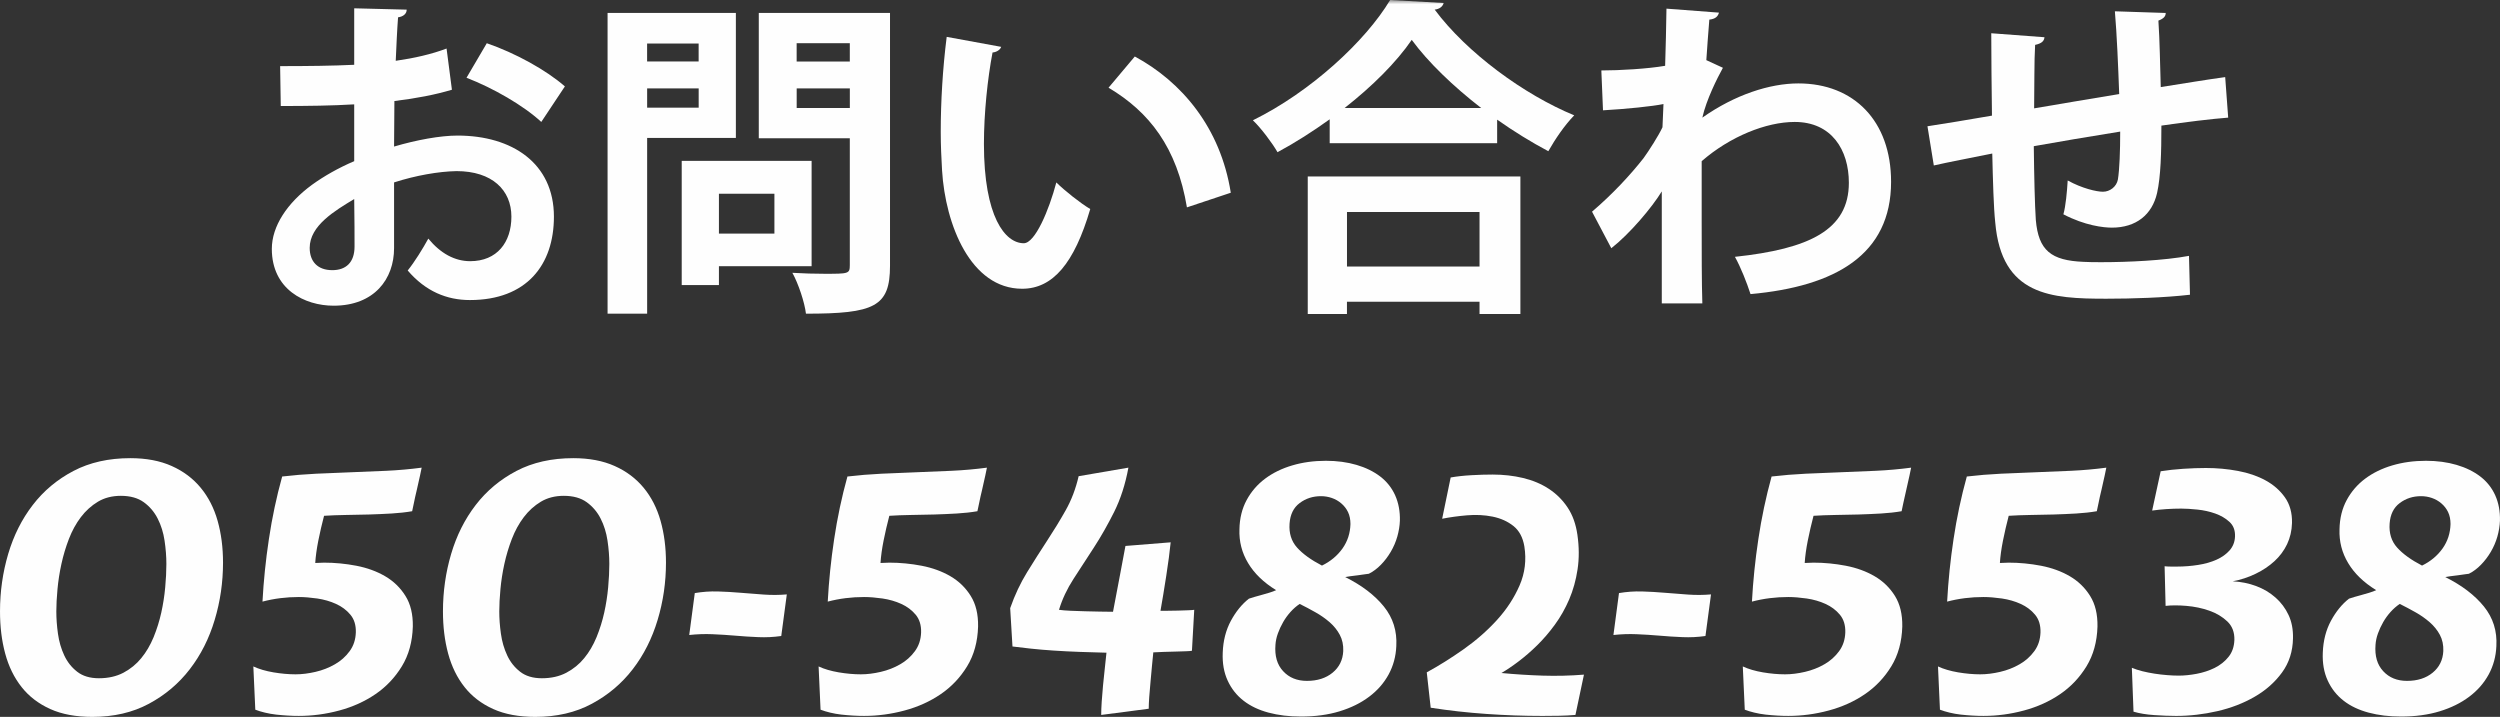
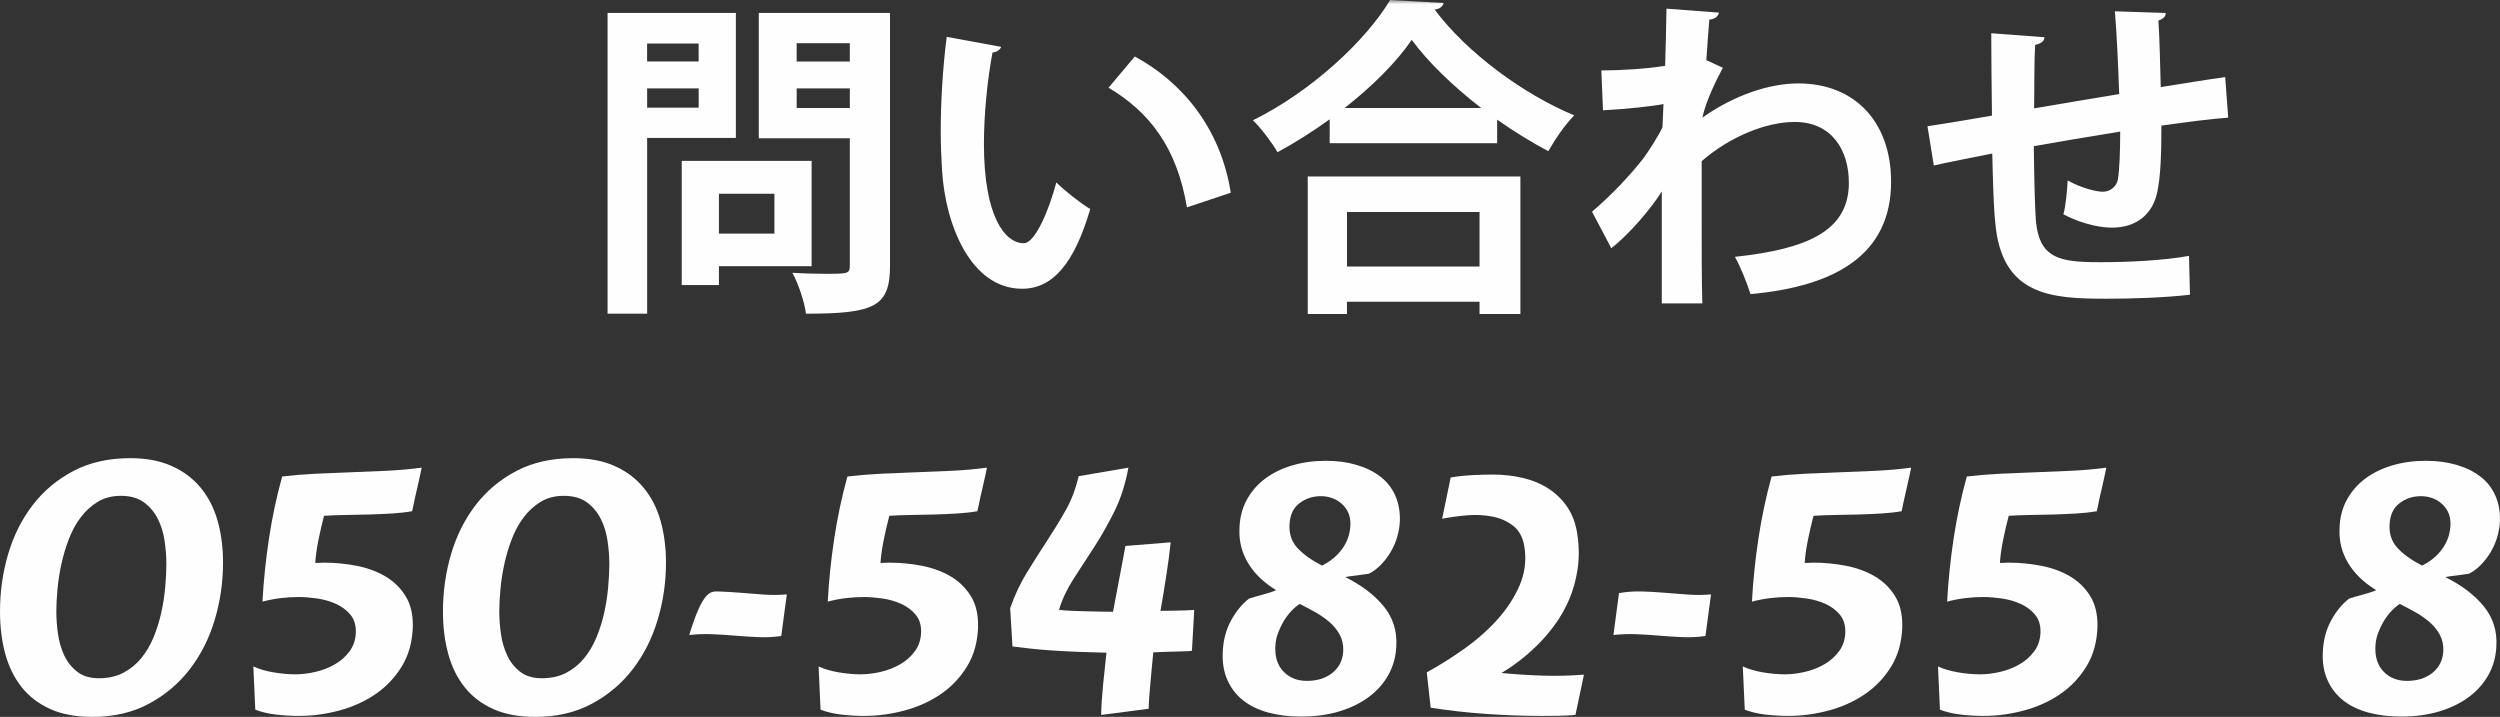
<svg xmlns="http://www.w3.org/2000/svg" xmlns:xlink="http://www.w3.org/1999/xlink" width="300px" height="86.027px" viewBox="0 0 300 86.027" version="1.1">
  <rect x="0" y="0" width="300" height="86.027" fill="#333333" stroke="none" />
  <title>Group 35</title>
  <defs>
    <polygon id="path-1" points="0 86.027 300 86.027 300 0 0 0" />
  </defs>
  <g id="Page-1" stroke="none" stroke-width="1" fill="none" fill-rule="evenodd">
    <g id="Group-35">
      <path d="M50.6,56.119 C50.572,56.223 50.508,56.538 50.404,57.061 C50.297,57.588 50.173,58.142 50.029,58.733 C49.886,59.323 49.762,59.878 49.658,60.404 C49.551,60.927 49.487,61.242 49.459,61.346 C48.701,61.477 47.875,61.569 46.985,61.621 C46.092,61.673 45.182,61.713 44.252,61.741 C43.323,61.765 42.393,61.785 41.464,61.797 C40.534,61.812 39.672,61.844 38.886,61.896 C38.627,62.894 38.396,63.883 38.2,64.864 C38.005,65.846 37.881,66.744 37.829,67.557 C38.009,67.557 38.188,67.549 38.356,67.538 C38.527,67.522 38.707,67.518 38.886,67.518 C40.171,67.518 41.464,67.641 42.76,67.889 C44.057,68.14 45.21,68.559 46.219,69.149 C47.225,69.736 48.038,70.522 48.653,71.507 C49.271,72.489 49.562,73.713 49.539,75.182 C49.487,77.013 49.048,78.605 48.222,79.957 C47.396,81.306 46.343,82.419 45.058,83.296 C43.774,84.174 42.325,84.828 40.718,85.259 C39.106,85.694 37.486,85.909 35.862,85.909 C35.443,85.909 35.005,85.898 34.546,85.87 C34.087,85.842 33.62,85.806 33.149,85.754 C32.679,85.698 32.228,85.622 31.793,85.515 C31.362,85.411 30.975,85.295 30.636,85.163 L30.401,79.973 C31.079,80.288 31.885,80.524 32.814,80.683 C33.748,80.839 34.63,80.919 35.467,80.919 C36.229,80.919 37.027,80.819 37.865,80.623 C38.707,80.428 39.477,80.125 40.183,79.718 C40.893,79.315 41.484,78.788 41.954,78.146 C42.425,77.507 42.672,76.753 42.7,75.888 C42.724,75.022 42.509,74.316 42.05,73.765 C41.591,73.215 41.017,72.784 40.323,72.469 C39.628,72.153 38.874,71.938 38.065,71.818 C37.251,71.703 36.517,71.643 35.862,71.643 C34.342,71.643 32.89,71.826 31.498,72.193 C31.629,69.732 31.885,67.23 32.268,64.689 C32.647,62.148 33.177,59.642 33.86,57.181 C35.192,57.025 36.556,56.913 37.945,56.845 C39.333,56.782 40.734,56.722 42.15,56.67 C43.566,56.618 44.978,56.558 46.395,56.494 C47.811,56.427 49.211,56.303 50.6,56.119" id="Fill-1" fill="#FEFEFE" />
      <path d="M73.119,67.674 C73.119,66.784 73.047,65.855 72.903,64.885 C72.759,63.916 72.484,63.03 72.077,62.232 C71.67,61.43 71.112,60.776 70.406,60.265 C69.699,59.755 68.782,59.499 67.657,59.499 C66.608,59.499 65.69,59.735 64.904,60.205 C64.118,60.68 63.436,61.295 62.861,62.053 C62.283,62.815 61.804,63.684 61.425,64.666 C61.046,65.651 60.747,66.653 60.523,67.674 C60.3,68.695 60.144,69.705 60.053,70.698 C59.961,71.695 59.913,72.585 59.913,73.371 C59.913,74.213 59.977,75.103 60.109,76.044 C60.24,76.99 60.492,77.851 60.859,78.637 C61.222,79.423 61.74,80.082 62.411,80.604 C63.077,81.127 63.946,81.39 65.024,81.39 C66.149,81.39 67.13,81.167 67.968,80.724 C68.81,80.277 69.524,79.695 70.11,78.972 C70.701,78.254 71.192,77.416 71.587,76.459 C71.977,75.501 72.285,74.52 72.508,73.511 C72.732,72.501 72.887,71.492 72.979,70.483 C73.071,69.477 73.119,68.54 73.119,67.674 M79.917,67.518 C79.917,69.876 79.586,72.166 78.915,74.392 C78.245,76.623 77.252,78.593 75.927,80.309 C74.607,82.024 72.967,83.409 71.016,84.454 C69.065,85.503 66.803,86.026 64.238,86.026 C62.271,86.026 60.587,85.715 59.187,85.084 C57.787,84.454 56.638,83.576 55.748,82.451 C54.858,81.326 54.2,79.99 53.781,78.442 C53.362,76.898 53.155,75.206 53.155,73.371 C53.155,70.989 53.482,68.691 54.136,66.477 C54.79,64.263 55.772,62.304 57.084,60.6 C58.393,58.897 60.025,57.532 61.976,56.511 C63.927,55.49 66.201,54.979 68.794,54.979 C70.709,54.979 72.364,55.294 73.769,55.925 C75.169,56.551 76.326,57.425 77.244,58.538 C78.161,59.651 78.836,60.971 79.27,62.507 C79.701,64.039 79.917,65.707 79.917,67.518" id="Fill-3" fill="#FEFEFE" />
      <path d="M19.965,67.674 C19.965,66.784 19.893,65.855 19.749,64.885 C19.606,63.916 19.33,63.03 18.923,62.232 C18.516,61.43 17.958,60.776 17.252,60.265 C16.546,59.755 15.628,59.499 14.503,59.499 C13.454,59.499 12.536,59.735 11.75,60.205 C10.964,60.68 10.282,61.295 9.707,62.053 C9.129,62.815 8.65,63.684 8.271,64.666 C7.892,65.651 7.593,66.653 7.37,67.674 C7.146,68.695 6.991,69.705 6.899,70.698 C6.807,71.695 6.759,72.585 6.759,73.371 C6.759,74.213 6.823,75.103 6.955,76.044 C7.086,76.99 7.338,77.851 7.705,78.637 C8.068,79.423 8.586,80.082 9.257,80.604 C9.923,81.127 10.793,81.39 11.87,81.39 C12.995,81.39 13.976,81.167 14.818,80.724 C15.656,80.277 16.37,79.695 16.956,78.972 C17.547,78.254 18.038,77.416 18.433,76.459 C18.824,75.501 19.131,74.52 19.354,73.511 C19.578,72.501 19.733,71.492 19.825,70.483 C19.917,69.477 19.965,68.54 19.965,67.674 M26.763,67.518 C26.763,69.876 26.432,72.166 25.761,74.392 C25.095,76.623 24.098,78.593 22.773,80.309 C21.453,82.024 19.813,83.409 17.862,84.454 C15.911,85.503 13.649,86.026 11.084,86.026 C9.117,86.026 7.433,85.715 6.033,85.084 C4.633,84.454 3.484,83.576 2.594,82.451 C1.704,81.326 1.046,79.99 0.627,78.442 C0.208,76.898 0.001,75.206 0.001,73.371 C0.001,70.989 0.328,68.691 0.982,66.477 C1.637,64.263 2.618,62.304 3.931,60.6 C5.239,58.897 6.871,57.532 8.822,56.511 C10.773,55.49 13.047,54.979 15.64,54.979 C17.555,54.979 19.211,55.294 20.615,55.925 C22.015,56.551 23.172,57.425 24.09,58.538 C25.007,59.651 25.682,60.971 26.117,62.507 C26.547,64.039 26.763,65.707 26.763,67.518" id="Fill-5" fill="#FEFEFE" />
-       <path d="M93.751,76.32 C92.833,76.452 91.916,76.496 90.998,76.456 C90.081,76.42 89.167,76.36 88.249,76.28 C87.332,76.2 86.414,76.145 85.497,76.105 C84.579,76.065 83.649,76.097 82.708,76.2 L83.374,71.17 C84.292,71.014 85.209,70.95 86.127,70.974 C87.045,71.002 87.966,71.054 88.896,71.134 C89.825,71.21 90.751,71.285 91.668,71.349 C92.586,71.413 93.5,71.409 94.417,71.329 L93.751,76.32 Z" id="Fill-7" fill="#FEFEFE" />
+       <path d="M93.751,76.32 C92.833,76.452 91.916,76.496 90.998,76.456 C90.081,76.42 89.167,76.36 88.249,76.28 C87.332,76.2 86.414,76.145 85.497,76.105 C84.579,76.065 83.649,76.097 82.708,76.2 C84.292,71.014 85.209,70.95 86.127,70.974 C87.045,71.002 87.966,71.054 88.896,71.134 C89.825,71.21 90.751,71.285 91.668,71.349 C92.586,71.413 93.5,71.409 94.417,71.329 L93.751,76.32 Z" id="Fill-7" fill="#FEFEFE" />
      <path d="M118.431,56.119 C118.403,56.223 118.34,56.538 118.236,57.061 C118.128,57.588 118.004,58.142 117.861,58.733 C117.717,59.323 117.593,59.878 117.49,60.404 C117.382,60.927 117.318,61.242 117.29,61.346 C116.532,61.477 115.706,61.569 114.817,61.621 C113.923,61.673 113.013,61.713 112.084,61.741 C111.154,61.765 110.225,61.785 109.295,61.797 C108.366,61.812 107.504,61.844 106.718,61.896 C106.459,62.894 106.227,63.883 106.032,64.864 C105.836,65.846 105.713,66.744 105.661,67.557 C105.84,67.557 106.02,67.549 106.187,67.538 C106.359,67.522 106.538,67.518 106.718,67.518 C108.003,67.518 109.295,67.641 110.592,67.889 C111.888,68.14 113.041,68.559 114.051,69.149 C115.056,69.736 115.87,70.522 116.484,71.507 C117.103,72.489 117.394,73.713 117.37,75.182 C117.318,77.013 116.879,78.605 116.054,79.957 C115.228,81.306 114.174,82.419 112.89,83.296 C111.605,84.174 110.157,84.828 108.549,85.259 C106.937,85.694 105.318,85.909 103.694,85.909 C103.275,85.909 102.836,85.898 102.377,85.87 C101.918,85.842 101.452,85.806 100.981,85.754 C100.51,85.698 100.059,85.622 99.624,85.515 C99.194,85.411 98.807,85.295 98.467,85.163 L98.232,79.973 C98.91,80.288 99.716,80.524 100.646,80.683 C101.579,80.839 102.461,80.919 103.299,80.919 C104.061,80.919 104.859,80.819 105.697,80.623 C106.538,80.428 107.308,80.125 108.015,79.718 C108.725,79.315 109.315,78.788 109.786,78.146 C110.257,77.507 110.504,76.753 110.532,75.888 C110.556,75.022 110.34,74.316 109.882,73.765 C109.423,73.215 108.848,72.784 108.154,72.469 C107.46,72.153 106.706,71.938 105.896,71.818 C105.082,71.703 104.348,71.643 103.694,71.643 C102.174,71.643 100.722,71.826 99.329,72.193 C99.461,69.732 99.716,67.23 100.099,64.689 C100.478,62.148 101.009,59.642 101.691,57.181 C103.024,57.025 104.388,56.913 105.776,56.845 C107.165,56.782 108.565,56.722 109.981,56.67 C111.398,56.618 112.81,56.558 114.226,56.494 C115.643,56.427 117.043,56.303 118.431,56.119" id="Fill-9" fill="#FEFEFE" />
      <path d="M143.033,78.089 C142.929,78.117 142.698,78.137 142.347,78.149 C141.992,78.161 141.581,78.173 141.11,78.188 C140.635,78.2 140.153,78.212 139.654,78.228 C139.155,78.24 138.736,78.26 138.397,78.284 C138.345,78.731 138.289,79.27 138.238,79.896 C138.186,80.526 138.126,81.169 138.062,81.823 C137.998,82.477 137.946,83.092 137.906,83.67 C137.867,84.245 137.847,84.703 137.847,85.047 L132.145,85.793 C132.145,85.346 132.165,84.815 132.205,84.201 C132.245,83.586 132.297,82.928 132.365,82.234 C132.429,81.54 132.501,80.854 132.58,80.171 C132.66,79.493 132.724,78.875 132.776,78.324 C131.727,78.3 130.661,78.264 129.572,78.228 C128.487,78.188 127.446,78.137 126.448,78.069 C125.451,78.005 124.529,77.925 123.68,77.833 C122.826,77.742 122.1,77.658 121.497,77.578 L121.222,72.978 C121.773,71.406 122.447,69.974 123.245,68.677 C124.043,67.381 124.845,66.12 125.642,64.903 C126.44,63.686 127.19,62.462 127.885,61.229 C128.579,59.996 129.093,58.636 129.437,57.143 L135.409,56.118 C135.042,58.113 134.471,59.88 133.701,61.424 C132.927,62.972 132.114,64.4 131.264,65.709 C130.41,67.018 129.6,68.27 128.826,69.463 C128.052,70.656 127.47,71.893 127.079,73.178 C127.446,73.229 127.909,73.269 128.471,73.293 C129.038,73.321 129.62,73.341 130.222,73.353 C130.825,73.365 131.419,73.381 132.01,73.393 C132.6,73.405 133.115,73.413 133.562,73.413 C133.877,71.709 134.156,70.221 134.408,68.953 C134.655,67.68 134.87,66.535 135.054,65.514 L140.48,65.079 C140.424,65.605 140.356,66.22 140.264,66.926 C140.172,67.636 140.065,68.362 139.949,69.108 C139.829,69.854 139.714,70.596 139.594,71.33 C139.478,72.064 139.367,72.719 139.259,73.293 L140.105,73.293 C140.512,73.293 140.931,73.289 141.361,73.273 C141.796,73.261 142.195,73.249 142.562,73.233 C142.929,73.221 143.177,73.202 143.308,73.178 L143.033,78.089 Z" id="Fill-11" fill="#FEFEFE" />
      <path d="M162.054,62.879 C162.054,62.329 161.955,61.85 161.759,61.443 C161.564,61.04 161.292,60.693 160.953,60.406 C160.614,60.115 160.235,59.899 159.812,59.755 C159.393,59.612 158.963,59.54 158.52,59.54 C157.546,59.54 156.696,59.815 155.962,60.366 C155.228,60.912 154.821,61.738 154.746,62.839 C154.666,63.992 154.965,64.95 155.647,65.708 C156.329,66.47 157.323,67.188 158.635,67.87 C159.657,67.372 160.475,66.689 161.093,65.828 C161.707,64.962 162.027,63.98 162.054,62.879 M161.189,78.127 C161.217,77.393 161.077,76.747 160.778,76.185 C160.475,75.618 160.072,75.115 159.561,74.668 C159.046,74.226 158.48,73.823 157.849,73.472 C157.219,73.117 156.593,72.781 155.962,72.47 C155.571,72.73 155.204,73.053 154.861,73.432 C154.522,73.811 154.227,74.218 153.98,74.649 C153.728,75.083 153.521,75.534 153.349,76.005 C153.178,76.476 153.082,76.935 153.054,77.381 C152.95,78.718 153.257,79.771 153.98,80.545 C154.698,81.319 155.647,81.706 156.828,81.706 C158.085,81.706 159.114,81.379 159.912,80.721 C160.71,80.066 161.137,79.201 161.189,78.127 M167.987,62.484 C167.963,63.115 167.859,63.749 167.676,64.391 C167.492,65.034 167.229,65.644 166.89,66.219 C166.547,66.797 166.156,67.316 165.709,67.77 C165.262,68.229 164.779,68.592 164.257,68.852 C164.201,68.852 164.053,68.872 163.802,68.912 C163.555,68.951 163.271,68.991 162.96,69.031 C162.645,69.067 162.338,69.107 162.035,69.147 C161.735,69.187 161.528,69.219 161.424,69.247 C163.419,70.24 164.963,71.421 166.064,72.781 C167.165,74.146 167.66,75.73 167.556,77.537 C167.504,78.77 167.197,79.903 166.635,80.936 C166.068,81.973 165.29,82.863 164.293,83.609 C163.299,84.359 162.114,84.942 160.738,85.361 C159.362,85.779 157.822,85.987 156.118,85.987 C154.706,85.987 153.409,85.831 152.228,85.516 C151.051,85.201 150.05,84.726 149.224,84.084 C148.398,83.442 147.76,82.636 147.317,81.666 C146.87,80.697 146.675,79.584 146.727,78.323 C146.778,76.883 147.106,75.606 147.708,74.493 C148.31,73.38 149.033,72.494 149.87,71.84 C150.345,71.684 150.788,71.553 151.207,71.445 C151.574,71.341 151.937,71.237 152.288,71.134 C152.643,71.026 152.922,70.922 153.134,70.819 C151.638,69.901 150.521,68.82 149.775,67.575 C149.025,66.33 148.677,64.974 148.733,63.51 C148.757,62.197 149.044,61.032 149.595,60.011 C150.146,58.989 150.888,58.132 151.817,57.437 C152.747,56.743 153.832,56.213 155.081,55.846 C156.321,55.479 157.666,55.295 159.106,55.295 C160.443,55.295 161.668,55.459 162.781,55.786 C163.894,56.113 164.843,56.58 165.629,57.182 C166.415,57.785 167.014,58.539 167.42,59.44 C167.823,60.346 168.015,61.359 167.987,62.484" id="Fill-13" fill="#FEFEFE" />
      <path d="M189.053,85.792 C188.451,85.844 187.788,85.876 187.066,85.892 C186.348,85.904 185.686,85.911 185.084,85.911 C182.857,85.911 180.615,85.832 178.365,85.672 C176.111,85.517 173.885,85.269 171.683,84.926 L171.212,80.681 C172.652,79.895 174.124,78.974 175.632,77.912 C177.136,76.851 178.473,75.678 179.642,74.394 C180.807,73.113 181.708,71.729 182.351,70.248 C182.993,68.768 183.184,67.2 182.921,65.553 C182.738,64.479 182.299,63.666 181.605,63.115 C180.91,62.564 180.081,62.193 179.111,61.994 C178.142,61.798 177.12,61.747 176.043,61.838 C174.97,61.93 173.977,62.066 173.059,62.249 L174.08,57.298 C174.814,57.167 175.644,57.075 176.574,57.023 C177.503,56.971 178.349,56.947 179.111,56.947 C180.392,56.947 181.613,57.083 182.766,57.358 C183.919,57.633 184.948,58.064 185.85,58.655 C186.755,59.245 187.505,59.991 188.108,60.893 C188.714,61.798 189.105,62.892 189.289,64.176 C189.5,65.644 189.504,67.025 189.308,68.321 C189.113,69.618 188.778,70.819 188.307,71.92 C187.832,73.021 187.266,74.027 186.596,74.944 C185.929,75.862 185.219,76.688 184.473,77.422 C183.727,78.156 182.981,78.802 182.235,79.365 C181.489,79.931 180.799,80.394 180.172,80.761 C181.82,80.917 183.472,81.024 185.123,81.076 C186.775,81.128 188.423,81.088 190.074,80.956 L189.053,85.792 Z" id="Fill-15" fill="#FEFEFE" />
      <path d="M204.655,76.32 C203.738,76.452 202.82,76.496 201.902,76.456 C200.989,76.42 200.071,76.36 199.154,76.28 C198.236,76.2 197.318,76.145 196.401,76.105 C195.483,76.065 194.554,76.097 193.612,76.2 L194.278,71.17 C195.196,71.014 196.113,70.95 197.031,70.974 C197.949,71.002 198.87,71.054 199.8,71.134 C200.729,71.21 201.655,71.285 202.573,71.349 C203.49,71.413 204.404,71.409 205.321,71.329 L204.655,76.32 Z" id="Fill-17" fill="#FEFEFE" />
      <path d="M229.335,56.119 C229.308,56.223 229.244,56.538 229.14,57.061 C229.032,57.588 228.909,58.142 228.765,58.733 C228.621,59.323 228.498,59.878 228.39,60.404 C228.286,60.927 228.222,61.242 228.194,61.346 C227.436,61.477 226.611,61.569 225.721,61.621 C224.827,61.673 223.918,61.713 222.988,61.741 C222.058,61.765 221.129,61.785 220.199,61.797 C219.266,61.812 218.408,61.844 217.622,61.896 C217.363,62.894 217.131,63.883 216.936,64.864 C216.74,65.846 216.617,66.744 216.565,67.557 C216.744,67.557 216.924,67.549 217.091,67.538 C217.263,67.522 217.439,67.518 217.622,67.518 C218.907,67.518 220.199,67.641 221.496,67.889 C222.793,68.14 223.946,68.559 224.955,69.149 C225.96,69.736 226.774,70.522 227.389,71.507 C228.003,72.489 228.298,73.713 228.274,75.182 C228.222,77.013 227.784,78.605 226.958,79.957 C226.132,81.306 225.079,82.419 223.794,83.296 C222.509,84.174 221.061,84.828 219.453,85.259 C217.838,85.694 216.222,85.909 214.598,85.909 C214.179,85.909 213.74,85.898 213.281,85.87 C212.823,85.842 212.356,85.806 211.885,85.754 C211.414,85.698 210.963,85.622 210.529,85.515 C210.098,85.411 209.711,85.295 209.372,85.163 L209.136,79.973 C209.814,80.288 210.62,80.524 211.55,80.683 C212.484,80.839 213.365,80.919 214.203,80.919 C214.965,80.919 215.763,80.819 216.601,80.623 C217.439,80.428 218.213,80.125 218.919,79.718 C219.629,79.315 220.215,78.788 220.69,78.146 C221.161,77.507 221.408,76.753 221.436,75.888 C221.46,75.022 221.245,74.316 220.786,73.765 C220.327,73.215 219.753,72.784 219.058,72.469 C218.364,72.153 217.61,71.938 216.8,71.818 C215.986,71.703 215.252,71.643 214.598,71.643 C213.078,71.643 211.622,71.826 210.233,72.193 C210.365,69.732 210.62,67.23 211.003,64.689 C211.382,62.148 211.913,59.642 212.591,57.181 C213.928,57.025 215.292,56.913 216.681,56.845 C218.069,56.782 219.469,56.722 220.886,56.67 C222.302,56.618 223.714,56.558 225.13,56.494 C226.547,56.427 227.947,56.303 229.335,56.119" id="Fill-19" fill="#FEFEFE" />
      <path d="M252.758,56.119 C252.73,56.223 252.666,56.538 252.563,57.061 C252.455,57.588 252.331,58.142 252.188,58.733 C252.044,59.323 251.92,59.878 251.817,60.404 C251.709,60.927 251.645,61.242 251.617,61.346 C250.859,61.477 250.033,61.569 249.144,61.621 C248.25,61.673 247.34,61.713 246.411,61.741 C245.481,61.765 244.552,61.785 243.622,61.797 C242.693,61.812 241.831,61.844 241.045,61.896 C240.786,62.894 240.554,63.883 240.359,64.864 C240.163,65.846 240.039,66.744 239.988,67.557 C240.167,67.557 240.347,67.549 240.514,67.538 C240.686,67.522 240.861,67.518 241.045,67.518 C242.33,67.518 243.622,67.641 244.919,67.889 C246.215,68.14 247.368,68.559 248.378,69.149 C249.383,69.736 250.197,70.522 250.811,71.507 C251.43,72.489 251.721,73.713 251.697,75.182 C251.645,77.013 251.206,78.605 250.38,79.957 C249.555,81.306 248.501,82.419 247.217,83.296 C245.932,84.174 244.484,84.828 242.876,85.259 C241.264,85.694 239.645,85.909 238.021,85.909 C237.602,85.909 237.163,85.898 236.704,85.87 C236.245,85.842 235.779,85.806 235.308,85.754 C234.837,85.698 234.386,85.622 233.951,85.515 C233.521,85.411 233.134,85.295 232.794,85.163 L232.559,79.973 C233.237,80.288 234.043,80.524 234.973,80.683 C235.906,80.839 236.788,80.919 237.626,80.919 C238.388,80.919 239.186,80.819 240.024,80.623 C240.861,80.428 241.635,80.125 242.341,79.718 C243.052,79.315 243.642,78.788 244.113,78.146 C244.584,77.507 244.831,76.753 244.859,75.888 C244.883,75.022 244.667,74.316 244.209,73.765 C243.75,73.215 243.175,72.784 242.481,72.469 C241.787,72.153 241.033,71.938 240.223,71.818 C239.409,71.703 238.675,71.643 238.021,71.643 C236.501,71.643 235.045,71.826 233.656,72.193 C233.788,69.732 234.043,67.23 234.426,64.689 C234.805,62.148 235.336,59.642 236.018,57.181 C237.351,57.025 238.715,56.913 240.103,56.845 C241.492,56.782 242.892,56.722 244.308,56.67 C245.725,56.618 247.137,56.558 248.553,56.494 C249.97,56.427 251.37,56.303 252.758,56.119" id="Fill-21" fill="#FEFEFE" />
-       <path d="M275.159,76.595 C275.131,78.167 274.693,79.535 273.843,80.7 C272.989,81.869 271.896,82.839 270.559,83.609 C269.223,84.383 267.731,84.961 266.079,85.34 C264.431,85.719 262.78,85.911 261.128,85.911 C260.342,85.911 259.472,85.875 258.515,85.811 C257.557,85.747 256.727,85.607 256.021,85.4 L255.822,80.134 C256.189,80.289 256.608,80.425 257.079,80.545 C257.553,80.664 258.044,80.76 258.555,80.84 C259.065,80.92 259.568,80.976 260.067,81.015 C260.565,81.055 261.024,81.075 261.443,81.075 C262.097,81.075 262.812,81.004 263.586,80.86 C264.356,80.716 265.078,80.481 265.748,80.154 C266.414,79.823 266.973,79.384 267.416,78.833 C267.862,78.287 268.098,77.604 268.126,76.791 C268.15,75.873 267.87,75.135 267.28,74.572 C266.689,74.01 265.963,73.575 265.098,73.276 C264.232,72.972 263.322,72.785 262.365,72.705 C261.411,72.625 260.577,72.625 259.871,72.705 L259.752,67.95 C259.963,67.974 260.21,67.99 260.502,67.99 L261.248,67.99 C262.109,67.99 262.955,67.922 263.781,67.79 C264.607,67.662 265.341,67.451 265.983,67.164 C266.626,66.876 267.148,66.501 267.555,66.043 C267.958,65.584 268.178,65.029 268.202,64.371 C268.229,63.641 268.006,63.054 267.535,62.624 C267.064,62.193 266.494,61.858 265.824,61.622 C265.157,61.387 264.451,61.227 263.701,61.151 C262.955,61.072 262.309,61.032 261.758,61.032 C260.553,61.032 259.385,61.111 258.259,61.267 L259.281,56.551 C260.095,56.42 260.992,56.324 261.974,56.256 C262.955,56.192 263.865,56.16 264.707,56.16 C266.015,56.16 267.3,56.276 268.557,56.512 C269.813,56.747 270.922,57.13 271.876,57.653 C272.833,58.175 273.607,58.857 274.198,59.695 C274.784,60.533 275.068,61.554 275.04,62.759 C275.016,63.681 274.816,64.523 274.453,65.297 C274.086,66.071 273.579,66.749 272.937,67.339 C272.295,67.93 271.545,68.432 270.679,68.851 C269.813,69.274 268.896,69.573 267.926,69.757 C268.924,69.809 269.861,70 270.739,70.327 C271.617,70.655 272.387,71.113 273.057,71.704 C273.723,72.29 274.25,72.992 274.629,73.806 C275.008,74.616 275.183,75.546 275.159,76.595" id="Fill-23" fill="#FEFEFE" />
      <path d="M294.063,62.879 C294.063,62.329 293.963,61.85 293.767,61.443 C293.572,61.04 293.301,60.693 292.962,60.406 C292.622,60.115 292.243,59.899 291.821,59.755 C291.402,59.612 290.971,59.54 290.524,59.54 C289.554,59.54 288.705,59.815 287.971,60.366 C287.237,60.912 286.83,61.738 286.754,62.839 C286.674,63.992 286.973,64.95 287.655,65.708 C288.338,66.47 289.331,67.188 290.644,67.87 C291.665,67.372 292.483,66.689 293.101,65.828 C293.716,64.962 294.035,63.98 294.063,62.879 M293.197,78.127 C293.225,77.393 293.085,76.747 292.786,76.185 C292.483,75.618 292.076,75.115 291.565,74.668 C291.055,74.226 290.488,73.823 289.858,73.472 C289.227,73.117 288.601,72.781 287.971,72.47 C287.58,72.73 287.213,73.053 286.87,73.432 C286.53,73.811 286.235,74.218 285.988,74.649 C285.736,75.083 285.529,75.534 285.357,76.005 C285.186,76.476 285.09,76.935 285.062,77.381 C284.959,78.718 285.266,79.771 285.988,80.545 C286.706,81.319 287.655,81.706 288.836,81.706 C290.093,81.706 291.122,81.379 291.92,80.721 C292.718,80.066 293.145,79.201 293.197,78.127 M299.995,62.484 C299.971,63.115 299.864,63.749 299.684,64.391 C299.501,65.034 299.237,65.644 298.898,66.219 C298.555,66.797 298.164,67.316 297.717,67.77 C297.27,68.229 296.788,68.592 296.265,68.852 C296.209,68.852 296.061,68.872 295.81,68.912 C295.563,68.951 295.28,68.991 294.968,69.031 C294.653,69.067 294.346,69.107 294.043,69.147 C293.744,69.187 293.536,69.219 293.432,69.247 C295.423,70.24 296.971,71.421 298.072,72.781 C299.173,74.146 299.668,75.73 299.564,77.537 C299.512,78.77 299.205,79.903 298.643,80.936 C298.076,81.973 297.298,82.863 296.301,83.609 C295.307,84.359 294.123,84.942 292.746,85.361 C291.37,85.779 289.83,85.987 288.126,85.987 C286.714,85.987 285.417,85.831 284.236,85.516 C283.059,85.201 282.054,84.726 281.232,84.084 C280.406,83.442 279.768,82.636 279.325,81.666 C278.878,80.697 278.683,79.584 278.735,78.323 C278.787,76.883 279.114,75.606 279.716,74.493 C280.319,73.38 281.041,72.494 281.879,71.84 C282.349,71.684 282.796,71.553 283.215,71.445 C283.582,71.341 283.941,71.237 284.296,71.134 C284.651,71.026 284.931,70.922 285.142,70.819 C283.646,69.901 282.529,68.82 281.783,67.575 C281.033,66.33 280.686,64.974 280.742,63.51 C280.765,62.197 281.053,61.032 281.603,60.011 C282.154,58.989 282.896,58.132 283.825,57.437 C284.755,56.743 285.84,56.213 287.085,55.846 C288.33,55.479 289.674,55.295 291.114,55.295 C292.451,55.295 293.676,55.459 294.789,55.786 C295.902,56.113 296.851,56.58 297.637,57.182 C298.423,57.785 299.022,58.539 299.429,59.44 C299.832,60.346 300.023,61.359 299.995,62.484" id="Fill-25" fill="#FEFEFE" />
-       <path d="M64.954,14.633 C62.8,12.643 59.173,10.564 55.982,9.331 L58.415,5.186 C61.882,6.383 65.553,8.414 67.787,10.369 L64.954,14.633 Z M42.505,23.885 C40.191,25.282 37.163,27.073 37.163,29.746 C37.163,31.382 38.116,32.419 39.876,32.419 C41.508,32.419 42.545,31.501 42.545,29.586 C42.545,28.589 42.545,26.239 42.505,23.885 L42.505,23.885 Z M54.23,10.767 C52.235,11.366 49.961,11.805 47.328,12.124 C47.328,13.999 47.288,15.91 47.288,17.586 C50.001,16.788 52.834,16.269 54.905,16.269 C61.443,16.269 66.47,19.576 66.47,26 C66.47,31.781 63.203,36.006 56.385,36.006 C53.628,36.006 51.075,34.972 48.924,32.459 C49.762,31.421 50.719,29.866 51.398,28.633 C52.874,30.424 54.585,31.342 56.421,31.342 C59.652,31.342 61.368,29.068 61.368,26 C61.368,22.808 59.054,20.534 54.785,20.534 C52.634,20.574 49.882,21.053 47.288,21.89 L47.288,29.786 C47.288,33.456 44.935,36.684 40.035,36.684 C36.564,36.684 32.619,34.729 32.619,29.866 C32.619,27.157 34.45,24.364 37.442,22.174 C38.878,21.136 40.63,20.139 42.505,19.341 L42.505,12.523 C39.876,12.682 36.924,12.722 33.692,12.722 L33.616,7.935 C36.924,7.935 39.876,7.899 42.505,7.775 L42.505,0.997 L48.804,1.157 C48.804,1.635 48.409,1.994 47.767,2.078 C47.647,3.63 47.572,5.461 47.488,7.297 C49.722,6.977 51.797,6.503 53.588,5.824 L54.23,10.767 Z" id="Fill-27" fill="#FEFEFE" />
      <mask id="mask-2" fill="white">
        <use xlink:href="#path-1" />
      </mask>
      <g id="Clip-30" />
      <path d="M95.602,12.958 L101.981,12.958 L101.981,10.608 L95.602,10.608 L95.602,12.958 Z M95.598,7.381 L101.977,7.381 L101.977,5.186 L95.598,5.186 L95.598,7.381 Z M106.801,1.556 L106.801,31.901 C106.801,36.808 104.93,37.642 96.715,37.642 C96.556,36.289 95.798,34.011 95.084,32.738 C96.396,32.818 97.792,32.854 98.945,32.854 C101.818,32.854 101.977,32.854 101.977,31.821 L101.977,16.589 L91.054,16.589 L91.054,1.556 L106.801,1.556 Z M86.271,28.031 L92.929,28.031 L92.929,23.247 L86.271,23.247 L86.271,28.031 Z M97.393,31.941 L86.271,31.941 L86.271,34.211 L81.806,34.211 L81.806,19.302 L97.393,19.302 L97.393,31.941 Z M77.657,12.918 L83.841,12.918 L83.841,10.608 L77.657,10.608 L77.657,12.918 Z M77.653,7.377 L83.837,7.377 L83.837,5.222 L77.653,5.222 L77.653,7.377 Z M88.305,16.549 L77.657,16.549 L77.657,37.642 L72.909,37.642 L72.909,1.556 L88.305,1.556 L88.305,16.549 Z" id="Fill-29" fill="#FEFEFE" mask="url(#mask-2)" />
      <path d="M142.431,24.884 C141.235,17.703 137.927,13.438 133.024,10.525 L136.176,6.779 C141.797,9.811 146.461,15.313 147.694,23.128 L142.431,24.884 Z M120.142,5.622 C120.026,5.981 119.583,6.26 119.104,6.3 C118.51,9.412 118.071,13.597 118.071,17.268 C118.071,26.037 120.62,29.189 122.855,29.189 C124.211,29.189 125.887,25.199 126.76,21.892 C127.718,22.849 129.673,24.405 130.83,25.083 C128.915,31.618 126.325,34.65 122.655,34.65 C116.475,34.65 113.443,26.958 113.048,20.459 C112.964,19.019 112.889,17.467 112.889,15.827 C112.889,12.201 113.124,8.215 113.603,4.425 L120.142,5.622 Z" id="Fill-31" fill="#FEFEFE" mask="url(#mask-2)" />
      <path d="M161.638,31.98 L177.544,31.98 L177.544,25.442 L161.638,25.442 L161.638,31.98 Z M177.74,12.958 C174.396,10.369 171.364,7.457 169.409,4.783 C167.578,7.457 164.706,10.329 161.354,12.958 L177.74,12.958 Z M156.93,37.682 L156.93,21.177 L182.447,21.177 L182.447,37.682 L177.544,37.682 L177.544,36.205 L161.634,36.205 L161.634,37.682 L156.93,37.682 Z M159.563,14.315 C157.568,15.751 155.454,17.107 153.303,18.264 C152.661,17.147 151.344,15.392 150.347,14.434 C157.249,11.043 163.868,4.943 166.816,0 L173.239,0.359 C173.116,0.798 172.757,1.077 172.162,1.157 C176.028,6.343 182.89,11.366 188.906,13.84 C187.749,15.033 186.636,16.668 185.798,18.145 C183.764,17.067 181.693,15.791 179.658,14.358 L179.658,17.187 L159.563,17.187 L159.563,14.315 Z" id="Fill-32" fill="#FEFEFE" mask="url(#mask-2)" />
      <path d="M192.161,8.454 C194.395,8.454 197.742,8.255 199.817,7.896 C199.857,7.058 199.976,1.796 199.976,1.038 L206.276,1.516 C206.156,1.955 205.877,2.274 205.119,2.354 C204.959,4.225 204.879,5.582 204.76,7.218 L206.75,8.135 C206.072,9.368 204.76,11.965 204.281,14.116 C208.191,11.363 212.376,10.01 215.807,10.01 C222.465,10.01 226.93,14.518 226.93,21.815 C226.93,30.545 220.271,34.371 210.062,35.292 C209.623,33.936 208.905,32.101 208.191,30.82 C217.119,29.866 221.863,27.596 221.863,21.931 C221.863,17.985 219.792,14.634 215.364,14.634 C211.937,14.634 207.588,16.39 204.201,19.342 L204.201,26.395 C204.201,30.186 204.201,33.972 204.281,36.405 L199.414,36.405 L199.414,22.968 C198.221,24.923 195.552,28.071 193.357,29.787 L191.044,25.402 C193.517,23.288 195.628,21.013 197.223,18.983 C197.862,18.105 199.059,16.23 199.497,15.272 L199.617,12.484 C198.301,12.759 195.193,13.078 192.36,13.238 L192.161,8.454 Z" id="Fill-33" fill="#FEFEFE" mask="url(#mask-2)" />
      <path d="M267.382,14.115 C265.307,14.275 262.399,14.634 259.367,15.073 C259.367,18.344 259.291,21.177 258.848,23.167 C258.254,25.761 256.335,27.317 253.427,27.317 C252.429,27.317 250.195,27.073 247.606,25.717 C247.885,24.763 248.045,22.968 248.124,21.655 C249.84,22.609 251.595,23.008 252.349,23.008 C253.187,23.008 253.989,22.409 254.149,21.532 C254.344,20.299 254.424,18.105 254.424,15.791 C250.678,16.389 246.967,17.024 244.055,17.542 C244.095,21.137 244.179,24.644 244.298,26.395 C244.618,30.065 246.13,31.262 250.035,31.422 C250.638,31.462 251.392,31.462 252.23,31.462 C255.302,31.462 259.686,31.262 262.678,30.704 L262.798,35.368 C259.686,35.727 255.82,35.846 252.748,35.846 C246.13,35.846 240.193,35.487 239.431,26.714 C239.232,24.883 239.152,21.731 239.072,18.424 C236.758,18.899 233.57,19.501 232.058,19.856 L231.296,15.152 C233.132,14.873 236.283,14.358 239.036,13.876 C238.992,10.449 238.952,6.619 238.952,3.99 L245.336,4.468 C245.296,4.943 244.977,5.222 244.215,5.386 C244.095,7.337 244.139,10.329 244.095,13.002 C247.087,12.483 250.757,11.881 254.304,11.287 C254.185,8.015 254.025,4.149 253.786,1.356 L259.886,1.556 C259.886,1.955 259.65,2.23 259.008,2.474 C259.168,4.783 259.207,7.816 259.291,10.449 C262.08,10.01 264.952,9.531 267.023,9.252 L267.382,14.115 Z" id="Fill-34" fill="#FEFEFE" mask="url(#mask-2)" />
    </g>
  </g>
</svg>